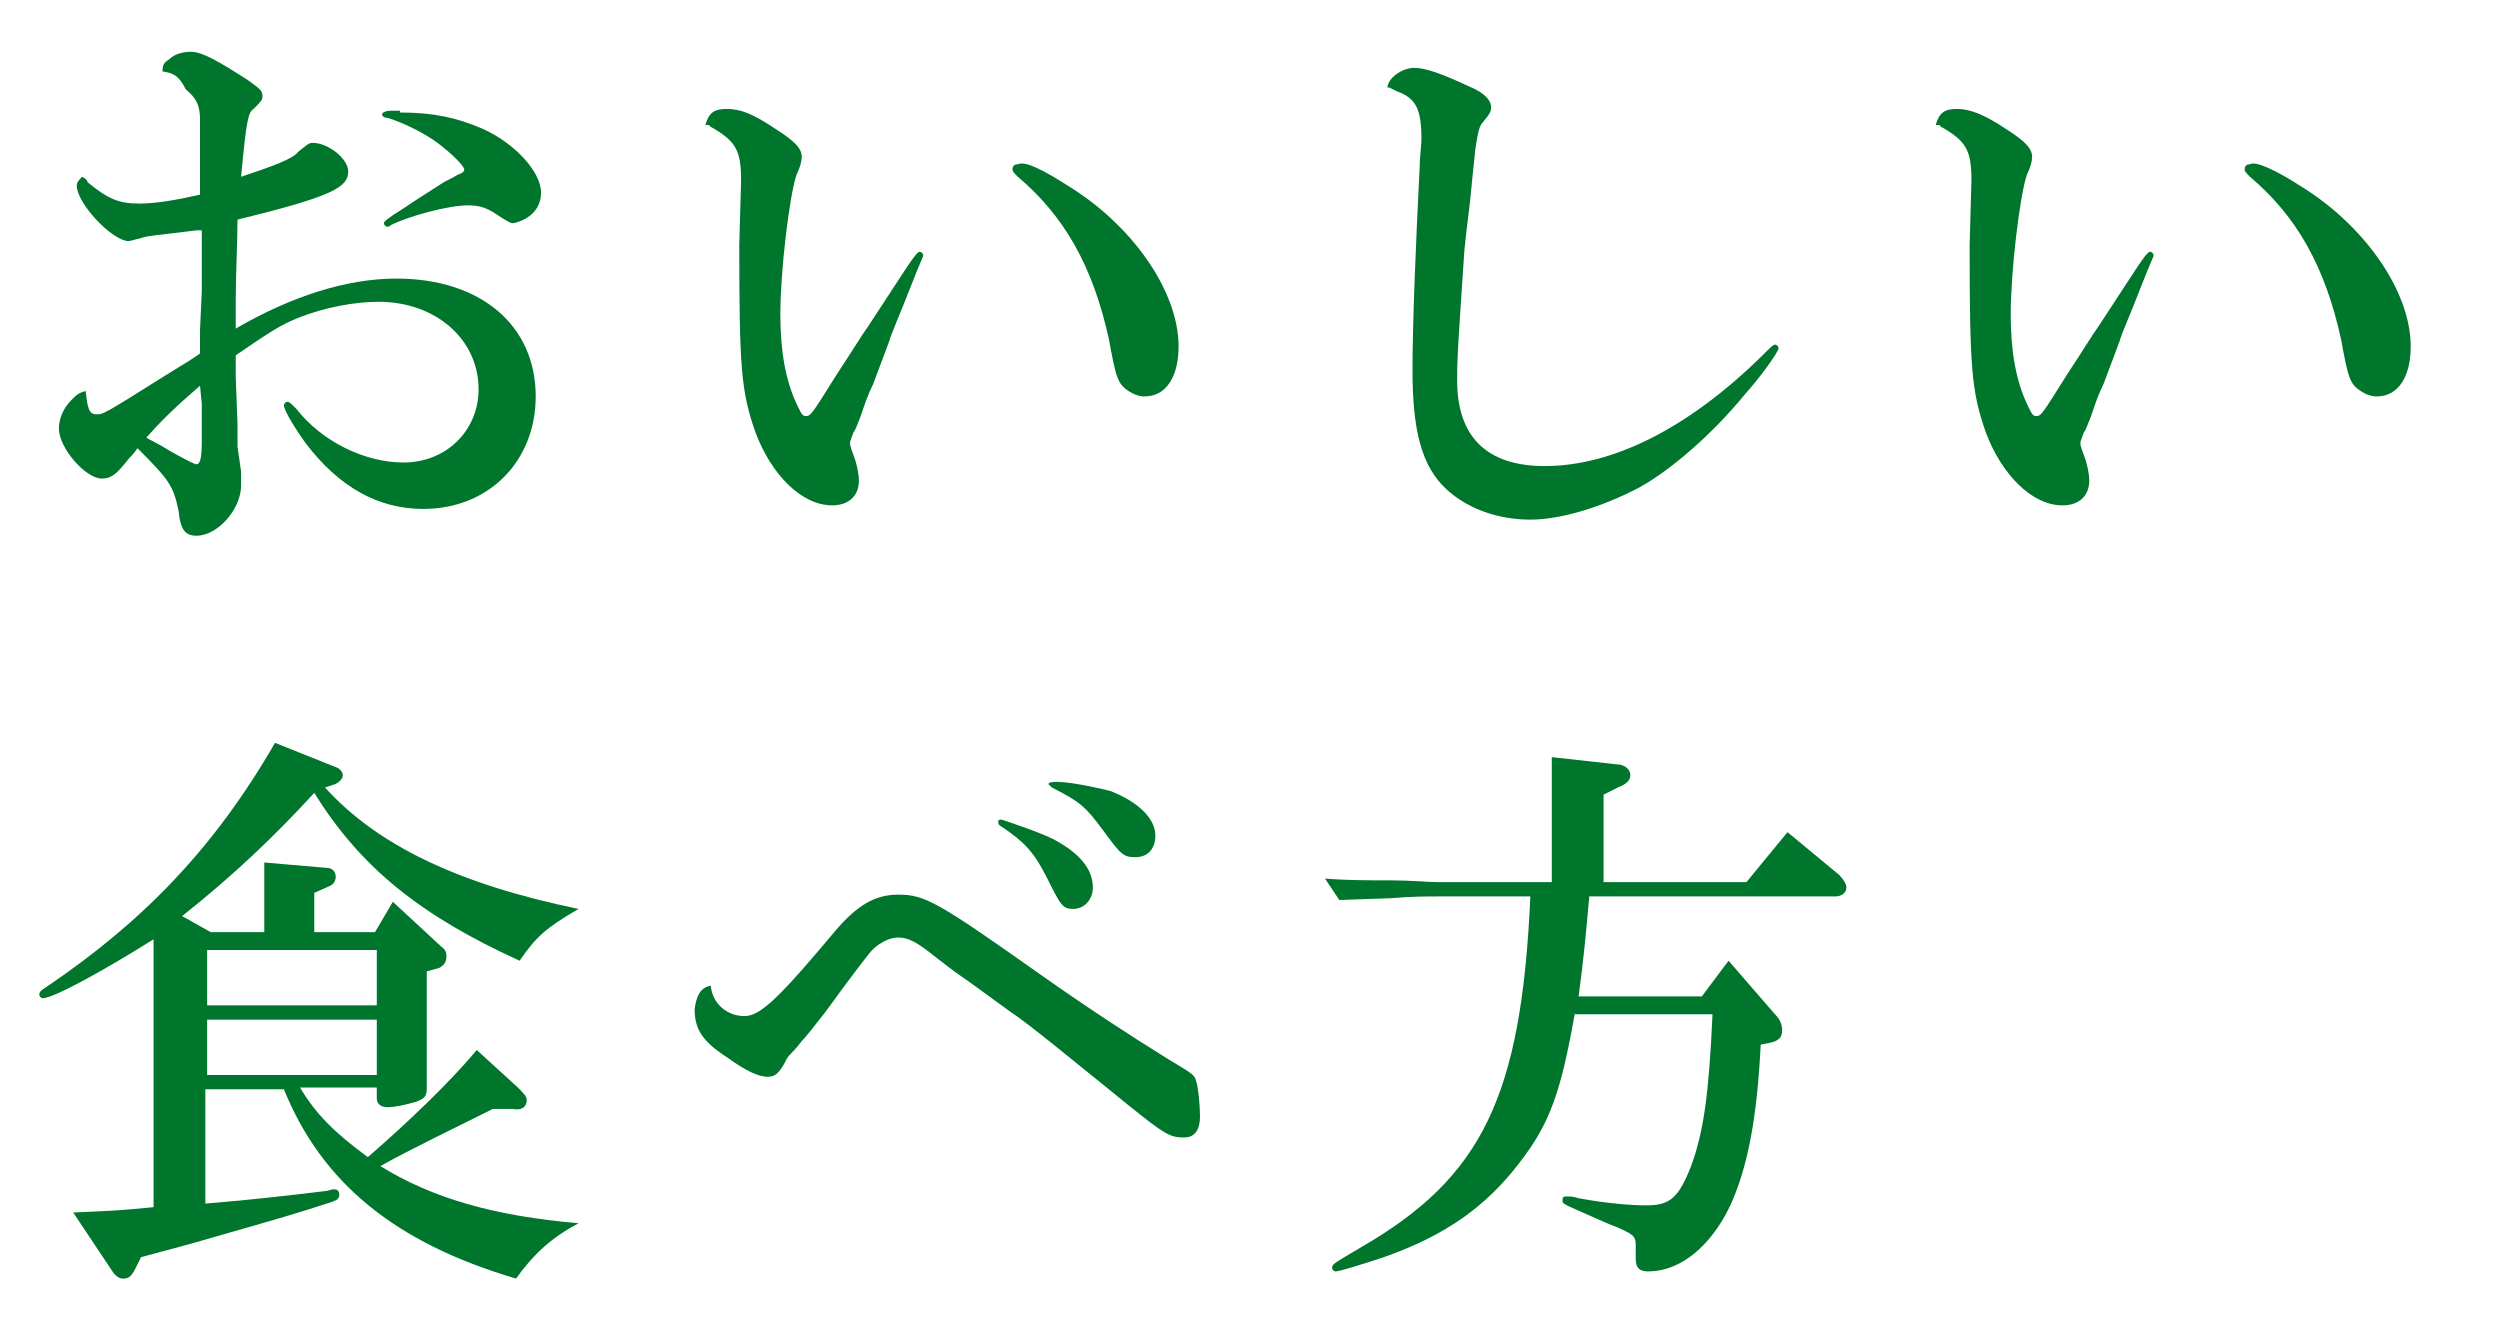
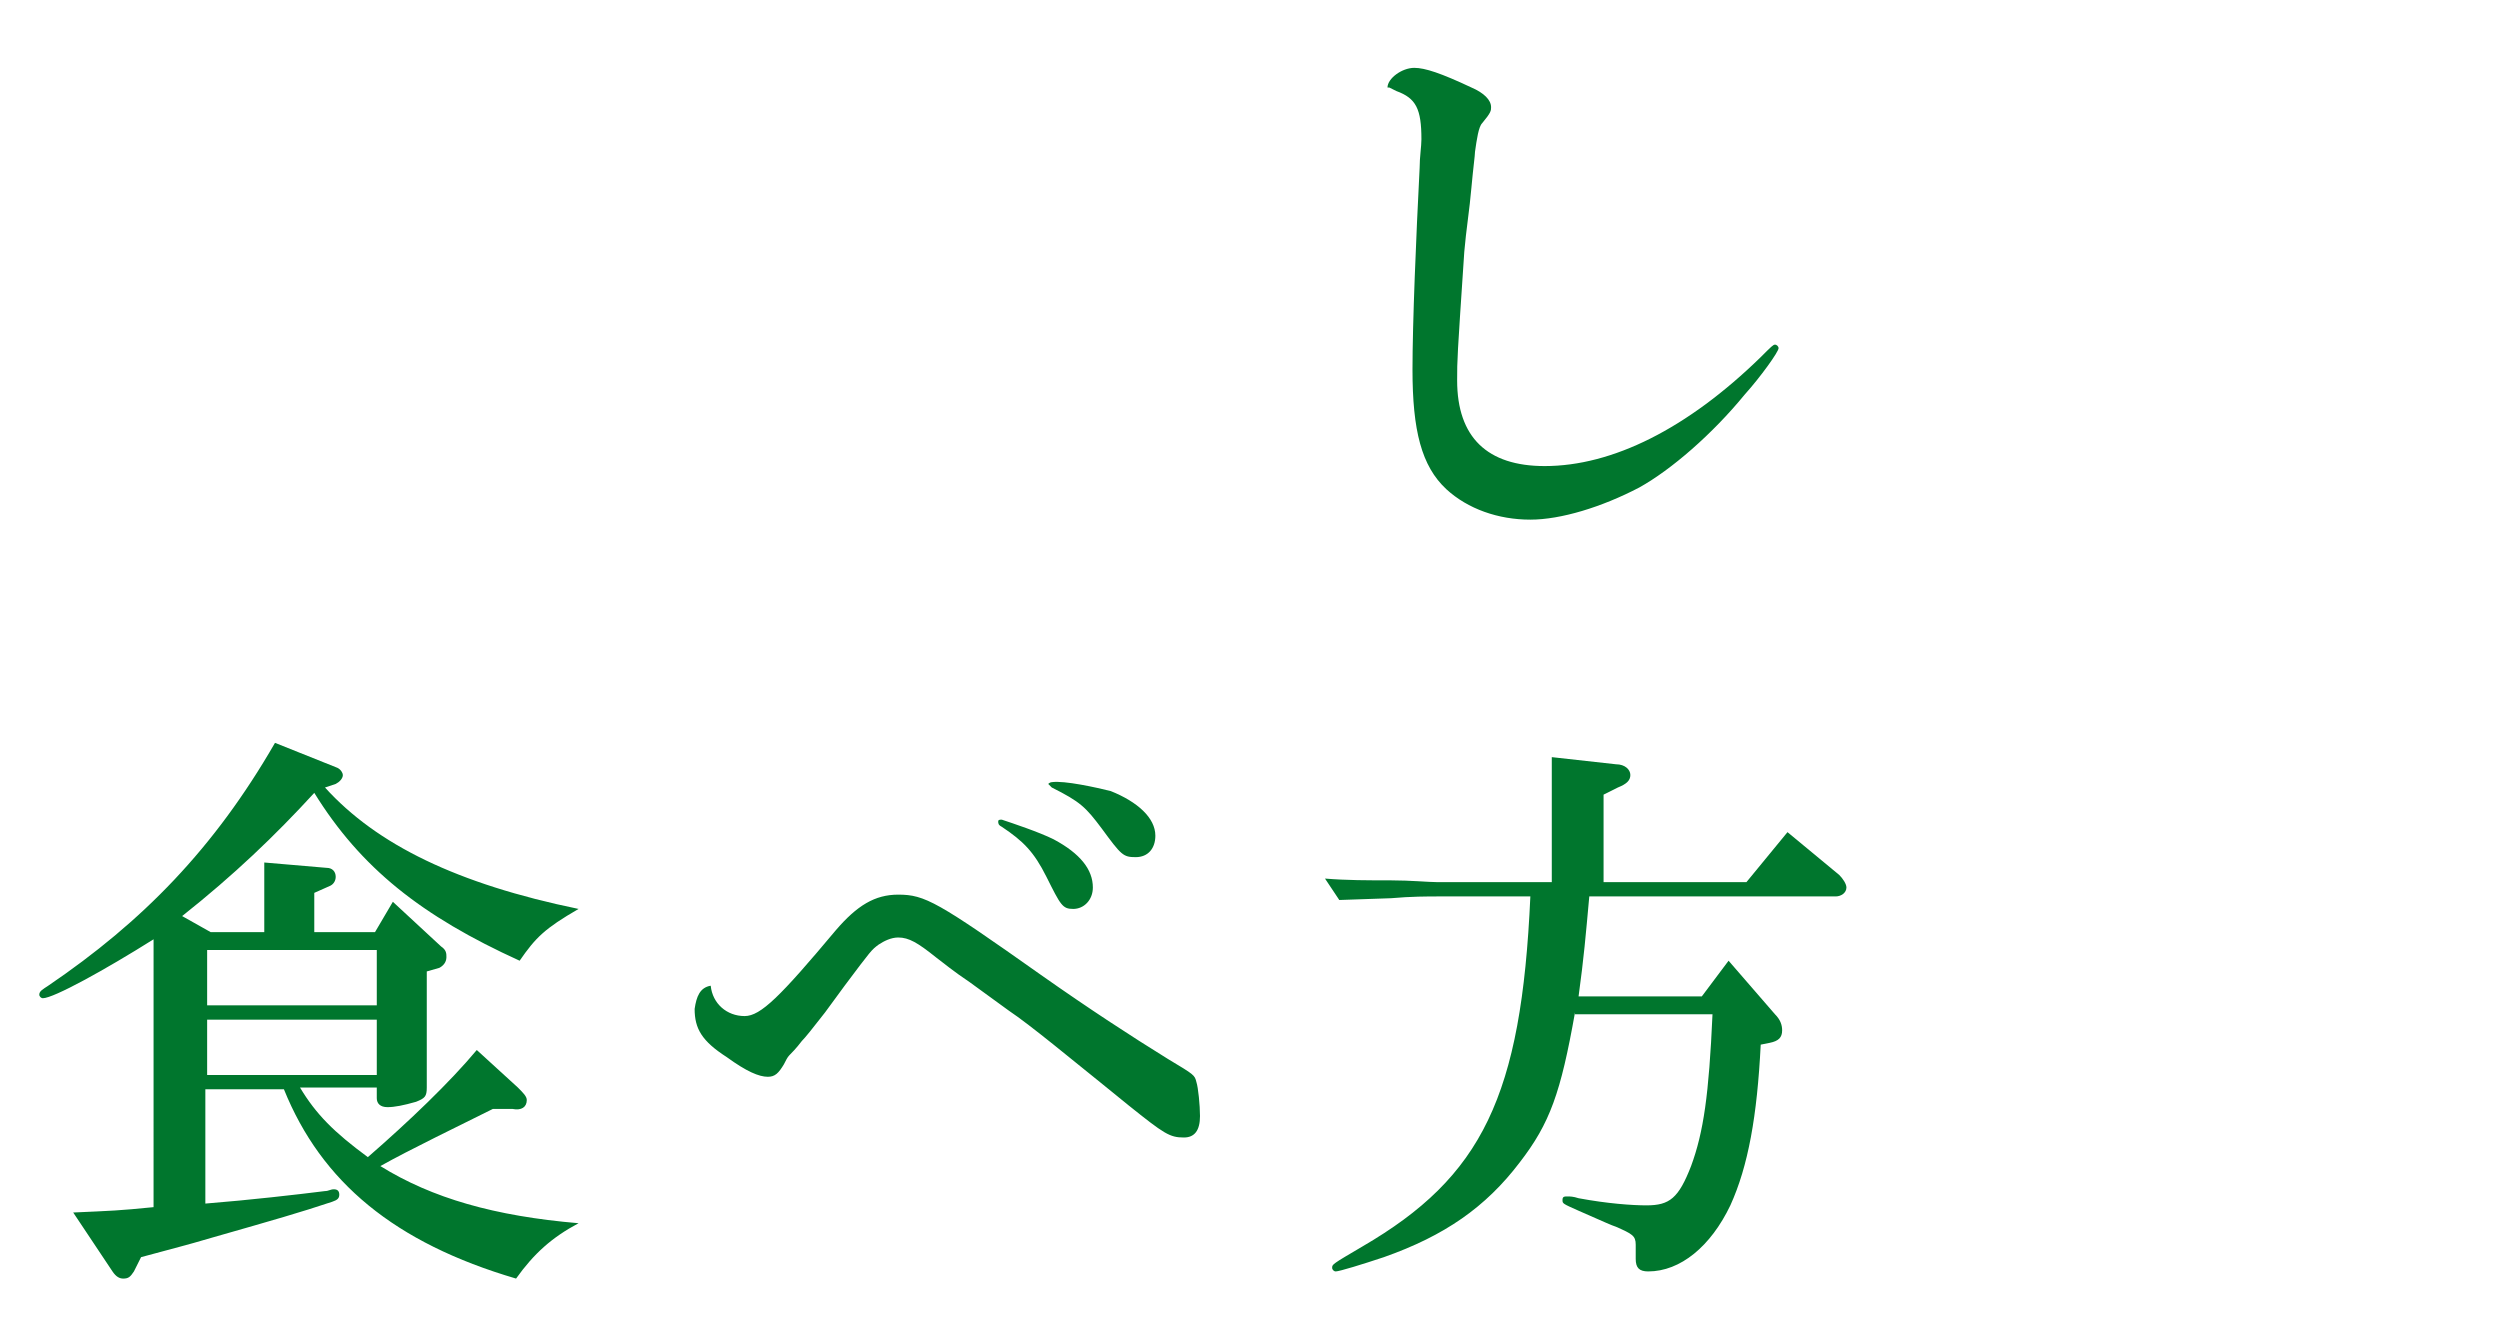
<svg xmlns="http://www.w3.org/2000/svg" version="1.1" id="レイヤー_1" x="0px" y="0px" width="140px" height="74px" viewBox="0 0 140 74" style="enable-background:new 0 0 140 74;" xml:space="preserve">
  <style type="text/css">
	.st0{fill:#00762D;}
</style>
  <g>
    <g>
-       <path class="st0" d="M13.5,26.4c0,0.3,0,0.6,0,0.8c0,1.3-1.3,2.8-2.5,2.8c-0.6,0-0.9-0.3-1-1.4c-0.3-1.4-0.5-1.7-2.3-3.5    c-0.2,0.3-0.4,0.5-0.5,0.6c-0.7,0.9-1,1.1-1.5,1.1c-0.9,0-2.4-1.7-2.4-2.8c0-0.5,0.2-1.1,0.7-1.6c0.3-0.3,0.4-0.4,0.8-0.5    c0.1,1,0.2,1.3,0.6,1.3c0.4,0,0.4,0,3.9-2.2l1.3-0.8l0.6-0.4v-1.3l0.1-2.2v-3.4l-0.3,0c-2.4,0.3-2.7,0.3-3,0.4    c-0.4,0.1-0.7,0.2-0.8,0.2c-0.9,0-2.9-2.1-2.9-3.1c0-0.2,0.1-0.3,0.3-0.5c0.2,0.1,0.3,0.2,0.3,0.3c1.1,0.9,1.7,1.2,2.9,1.2    c0.9,0,2.1-0.2,3.4-0.5v-0.4l0-2.4c0-0.9,0-1.4,0-1.4c0-0.8-0.2-1.2-0.8-1.7C10,4.2,9.7,4.1,9.1,4c0-0.4,0.1-0.5,0.4-0.7    c0.3-0.3,0.8-0.4,1.2-0.4c0.6,0,1.5,0.5,3.2,1.6c0.7,0.5,0.8,0.6,0.8,0.9c0,0.2-0.1,0.3-0.5,0.7c-0.3,0.2-0.4,0.6-0.7,3.8    c1.8-0.6,2.9-1,3.2-1.4C17.2,8.1,17.3,8,17.5,8c0.9,0,2,0.9,2,1.6c0,0.9-0.9,1.4-6.2,2.7c0,1.4-0.1,3-0.1,4.6c0,0.5,0,0.8,0,1.5    c3.1-1.8,6.2-2.8,9-2.8c4.7,0,7.8,2.6,7.8,6.6c0,3.6-2.6,6.3-6.3,6.3c-2.5,0-4.7-1.2-6.6-3.7c-0.5-0.7-1.2-1.8-1.2-2.1    c0-0.1,0.1-0.2,0.2-0.2c0.1,0,0.2,0.1,0.5,0.4c1.4,1.8,3.8,3,6,3c2.4,0,4.2-1.8,4.2-4.1c0-2.8-2.4-4.9-5.6-4.9    c-1.3,0-3,0.3-4.5,0.9c-1,0.4-1.6,0.8-3.5,2.1c0,0.6,0,1,0,1.2l0.1,2.6l0,1.3L13.5,26.4z M11.2,21.6c-1.5,1.3-2.2,2-3,2.9    c0.1,0.1,0.6,0.3,1.4,0.8c0.9,0.5,1.3,0.7,1.4,0.7c0.2,0,0.3-0.3,0.3-1.3v-0.4l0-1.7L11.2,21.6z M22.4,6.3c1.9,0,3.2,0.3,4.6,0.9    c1.8,0.8,3.3,2.4,3.3,3.6c0,0.6-0.3,1.1-0.8,1.4c-0.3,0.2-0.7,0.3-0.8,0.3c-0.1,0-0.3-0.1-0.9-0.5c-0.6-0.4-1-0.5-1.6-0.5    c-1.1,0-3.3,0.6-4.3,1.1c-0.1,0.1-0.2,0.1-0.2,0.1c-0.1,0-0.2-0.1-0.2-0.2c0-0.1,0.1-0.2,1.2-0.9l0.6-0.4l1.4-0.9    c0.3-0.2,0.6-0.3,0.9-0.5C25.9,9.7,26,9.6,26,9.5c0-0.2-0.7-0.9-1.5-1.5c-0.8-0.6-2.1-1.2-2.8-1.4c-0.2,0-0.3-0.1-0.3-0.2    c0-0.1,0.2-0.2,0.5-0.2H22.4z" />
-       <path class="st0" d="M39.5,7c0.2-0.7,0.5-0.9,1.2-0.9c0.8,0,1.5,0.3,2.7,1.1c1.1,0.7,1.5,1.1,1.5,1.6c0,0.2-0.1,0.6-0.3,1    c-0.4,1.2-0.9,5.4-0.9,7.8c0,2.1,0.3,3.7,0.9,5c0.2,0.4,0.3,0.7,0.5,0.7c0.3,0,0.3,0,1.8-2.4c0.8-1.2,1.4-2.2,1.7-2.6    c0.6-0.9,1.1-1.7,1.7-2.6c0.9-1.4,1.1-1.6,1.2-1.6c0.1,0,0.2,0.1,0.2,0.2c0,0.1-0.1,0.2-0.8,2c-0.5,1.3-1,2.4-1.1,2.8l-0.9,2.4    c-0.3,0.6-0.5,1.2-0.7,1.8c-0.2,0.5-0.3,0.8-0.4,0.9c-0.1,0.3-0.2,0.5-0.2,0.6c0,0.2,0.1,0.4,0.2,0.7c0.2,0.5,0.3,1.1,0.3,1.4    c0,0.9-0.6,1.4-1.5,1.4c-1.7,0-3.4-1.7-4.3-4.1c-0.8-2.3-0.9-3.6-0.9-10.5l0.1-3.6c0-1.7-0.3-2.2-1.7-3l-0.1-0.1l-0.1,0L39.5,7    L39.5,7z M59.8,10.4c3.6,2.2,6.2,5.9,6.2,9c0,1.7-0.7,2.8-1.9,2.8c-0.3,0-0.6-0.1-0.9-0.3c-0.6-0.4-0.7-0.7-1.1-2.9    c-0.9-4.1-2.5-6.9-5.1-9.1c-0.2-0.2-0.3-0.3-0.3-0.4c0-0.2,0.1-0.3,0.3-0.3C57.4,9,58.4,9.5,59.8,10.4z" />
      <path class="st0" d="M77.7,4.9c0-0.5,0.8-1.1,1.5-1.1c0.6,0,1.5,0.3,3.2,1.1c0.7,0.3,1.1,0.7,1.1,1.1c0,0.2,0,0.3-0.5,0.9    c-0.2,0.2-0.3,0.9-0.4,1.6c0,0.2-0.1,0.9-0.2,2c-0.1,1.2-0.3,2.4-0.4,3.6c-0.4,6-0.4,6-0.4,7.2c0,3.2,1.7,4.8,4.9,4.8    c3.8,0,8-2.1,12.1-6.1c0.6-0.6,0.7-0.7,0.8-0.7c0.1,0,0.2,0.1,0.2,0.2c0,0.2-1,1.6-1.9,2.6c-1.8,2.2-4.1,4.2-5.9,5.2    c-2.1,1.1-4.4,1.8-6.1,1.8c-1.8,0-3.5-0.6-4.7-1.7c-1.4-1.3-1.9-3.3-1.9-6.7c0-2.6,0.2-7.4,0.4-11.3c0-0.6,0.1-1.2,0.1-1.6    c0-1.7-0.3-2.3-1.4-2.7c0,0-0.2-0.1-0.4-0.2V4.9z" />
-       <path class="st0" d="M108.4,7c0.2-0.7,0.5-0.9,1.2-0.9s1.5,0.3,2.7,1.1c1.1,0.7,1.5,1.1,1.5,1.6c0,0.2-0.1,0.6-0.3,1    c-0.4,1.2-0.9,5.4-0.9,7.8c0,2.1,0.3,3.7,0.9,5c0.2,0.4,0.3,0.7,0.5,0.7c0.3,0,0.3,0,1.8-2.4c0.8-1.2,1.4-2.2,1.7-2.6    c0.6-0.9,1.1-1.7,1.7-2.6c0.9-1.4,1.1-1.6,1.2-1.6c0.1,0,0.2,0.1,0.2,0.2c0,0.1-0.1,0.2-0.8,2c-0.5,1.3-1,2.4-1.1,2.8l-0.9,2.4    c-0.3,0.6-0.5,1.2-0.7,1.8c-0.2,0.5-0.3,0.8-0.4,0.9c-0.1,0.3-0.2,0.5-0.2,0.6c0,0.2,0.1,0.4,0.2,0.7c0.2,0.5,0.3,1.1,0.3,1.4    c0,0.9-0.6,1.4-1.5,1.4c-1.7,0-3.4-1.7-4.3-4.1c-0.8-2.3-0.9-3.6-0.9-10.5l0.1-3.6c0-1.7-0.3-2.2-1.7-3l-0.1-0.1l-0.1,0L108.4,7    L108.4,7z M128.8,10.4c3.6,2.2,6.2,5.9,6.2,9c0,1.7-0.7,2.8-1.9,2.8c-0.3,0-0.6-0.1-0.9-0.3c-0.6-0.4-0.7-0.7-1.1-2.9    c-0.9-4.1-2.5-6.9-5.1-9.1c-0.2-0.2-0.3-0.3-0.3-0.4c0-0.2,0.1-0.3,0.3-0.3C126.3,9,127.4,9.5,128.8,10.4z" />
      <path class="st0" d="M8.6,52.6c-2.7,1.7-5.6,3.3-6.2,3.3c-0.1,0-0.2-0.1-0.2-0.2c0-0.2,0.2-0.3,0.5-0.5c5.3-3.6,9.3-7.7,12.7-13.6    l3.5,1.4c0.2,0.1,0.3,0.3,0.3,0.4c0,0.2-0.2,0.4-0.4,0.5l-0.6,0.2c2.9,3.2,7.4,5.4,14.2,6.8c-1.9,1.1-2.4,1.6-3.3,2.9    c-5.5-2.5-8.9-5.2-11.5-9.4c-2.2,2.4-4.5,4.6-7.4,6.9l1.6,0.9h3v-3.9l3.5,0.3c0.3,0,0.5,0.2,0.5,0.5c0,0.2-0.1,0.4-0.3,0.5    l-0.9,0.4v2.2h3.4l1-1.7l2.7,2.5c0.3,0.2,0.3,0.4,0.3,0.6c0,0.3-0.2,0.5-0.4,0.6l-0.7,0.2v6.5c0,0.5-0.1,0.6-0.6,0.8    c-0.7,0.2-1.2,0.3-1.6,0.3c-0.4,0-0.6-0.2-0.6-0.5v-0.6h-4.3c0.9,1.5,1.9,2.5,3.8,3.9c2.3-2,4.6-4.2,6.1-6l2.3,2.1    c0.3,0.3,0.5,0.5,0.5,0.7c0,0.4-0.3,0.6-0.8,0.5l-0.2,0l-0.9,0c-1.8,0.9-4.7,2.3-6.3,3.2c2.9,1.8,6.4,2.8,11.1,3.2    c-1.5,0.8-2.5,1.7-3.5,3.1c-6.8-2-10.9-5.4-13-10.6h-4.4v6.4c2.5-0.2,5.1-0.5,6.7-0.7c0.2,0,0.3-0.1,0.5-0.1    c0.2,0,0.3,0.1,0.3,0.3c0,0.2-0.1,0.3-0.4,0.4c-1.8,0.6-3.2,1-6.7,2c-1.7,0.5-1.8,0.5-4,1.1l-0.4,0.8c-0.2,0.3-0.3,0.4-0.6,0.4    c-0.2,0-0.4-0.1-0.6-0.4l-2.2-3.3c2.2-0.1,2.5-0.1,4.5-0.3V52.6z M21.1,56.3v-3.1h-9.5v3.1H21.1z M21.1,60.2v-3.1h-9.5v3.1H21.1z" />
      <path class="st0" d="M39.8,55.2c0.1,1,0.9,1.7,1.9,1.7c0.9,0,2-1.1,5.1-4.8c1.2-1.4,2.2-2,3.5-2c1.5,0,2.2,0.4,8,4.5    c2.7,1.9,5,3.4,7.1,4.7c1.5,0.9,1.5,0.9,1.6,1.3c0.1,0.3,0.2,1.3,0.2,1.9c0,0.8-0.3,1.2-0.9,1.2c-0.8,0-1.1-0.2-3.1-1.8l-1.6-1.3    l-2.6-2.1c-1-0.8-1.9-1.5-2.5-1.9l-2.2-1.6c-0.9-0.6-1.5-1.1-1.9-1.4c-1-0.8-1.5-1.1-2.1-1.1c-0.4,0-0.8,0.2-1.1,0.4    c-0.4,0.3-0.4,0.3-1.9,2.3l-1.1,1.5c-0.7,0.9-1.1,1.4-1.3,1.6c-0.3,0.4-0.6,0.7-0.7,0.8c-0.1,0.1-0.2,0.3-0.3,0.5    c-0.3,0.5-0.5,0.7-0.9,0.7c-0.5,0-1.2-0.3-2.3-1.1c-1.4-0.9-1.8-1.6-1.8-2.7C39,55.8,39.2,55.3,39.8,55.2L39.8,55.2z M59,47    c1.5,0.8,2.2,1.7,2.2,2.7c0,0.7-0.5,1.2-1.1,1.2c-0.6,0-0.7-0.2-1.5-1.8c-0.7-1.4-1.3-2-2.5-2.8c-0.2-0.1-0.2-0.2-0.2-0.3    c0-0.1,0.1-0.1,0.2-0.1C56.7,46.1,58.2,46.6,59,47z M62.2,44.3c1.5,0.6,2.5,1.5,2.5,2.5c0,0.7-0.4,1.2-1.1,1.2    c-0.7,0-0.8-0.1-1.9-1.6c-0.9-1.2-1.2-1.5-2.8-2.3c-0.1-0.1-0.2-0.2-0.2-0.2s0.1-0.1,0.2-0.1C59.6,43.7,61.4,44.1,62.2,44.3z" />
      <path class="st0" d="M88.2,56.7c-0.8,4.5-1.4,6.2-3.1,8.4c-1.9,2.5-4.2,4.1-7.6,5.3c-1.2,0.4-2.5,0.8-2.7,0.8    c-0.1,0-0.2-0.1-0.2-0.2c0-0.2,0-0.2,1.7-1.2c6.7-3.9,8.9-8.4,9.4-19.6h-5.2c-0.5,0-1.5,0-2.6,0.1L75,50.4l-0.8-1.2    c1.2,0.1,2.4,0.1,3.7,0.1c1.1,0,2.1,0.1,2.6,0.1h6.4v-7l3.6,0.4c0.5,0,0.8,0.3,0.8,0.6c0,0.3-0.2,0.5-0.7,0.7l-0.8,0.4v4.9h8    l2.3-2.8l2.9,2.4c0.2,0.2,0.4,0.5,0.4,0.7c0,0.3-0.3,0.5-0.6,0.5H89c-0.2,2.2-0.3,3.4-0.6,5.6h6.9l1.5-2l2.6,3    c0.3,0.3,0.4,0.6,0.4,0.9c0,0.4-0.2,0.6-0.7,0.7l-0.5,0.1c-0.2,4-0.7,6.8-1.7,9c-1.1,2.3-2.8,3.7-4.6,3.7c-0.5,0-0.7-0.2-0.7-0.7    V70c0-0.1,0-0.2,0-0.3c0-0.5-0.2-0.6-1.1-1c-0.3-0.1-0.5-0.2-2.1-0.9c-0.9-0.4-0.9-0.4-0.9-0.6c0-0.2,0.1-0.2,0.3-0.2    c0.1,0,0.3,0,0.6,0.1c1.6,0.3,3,0.4,3.8,0.4c1.3,0,1.8-0.4,2.5-2.2c0.7-1.9,1-4,1.2-8.5H88.2z" />
    </g>
  </g>
</svg>